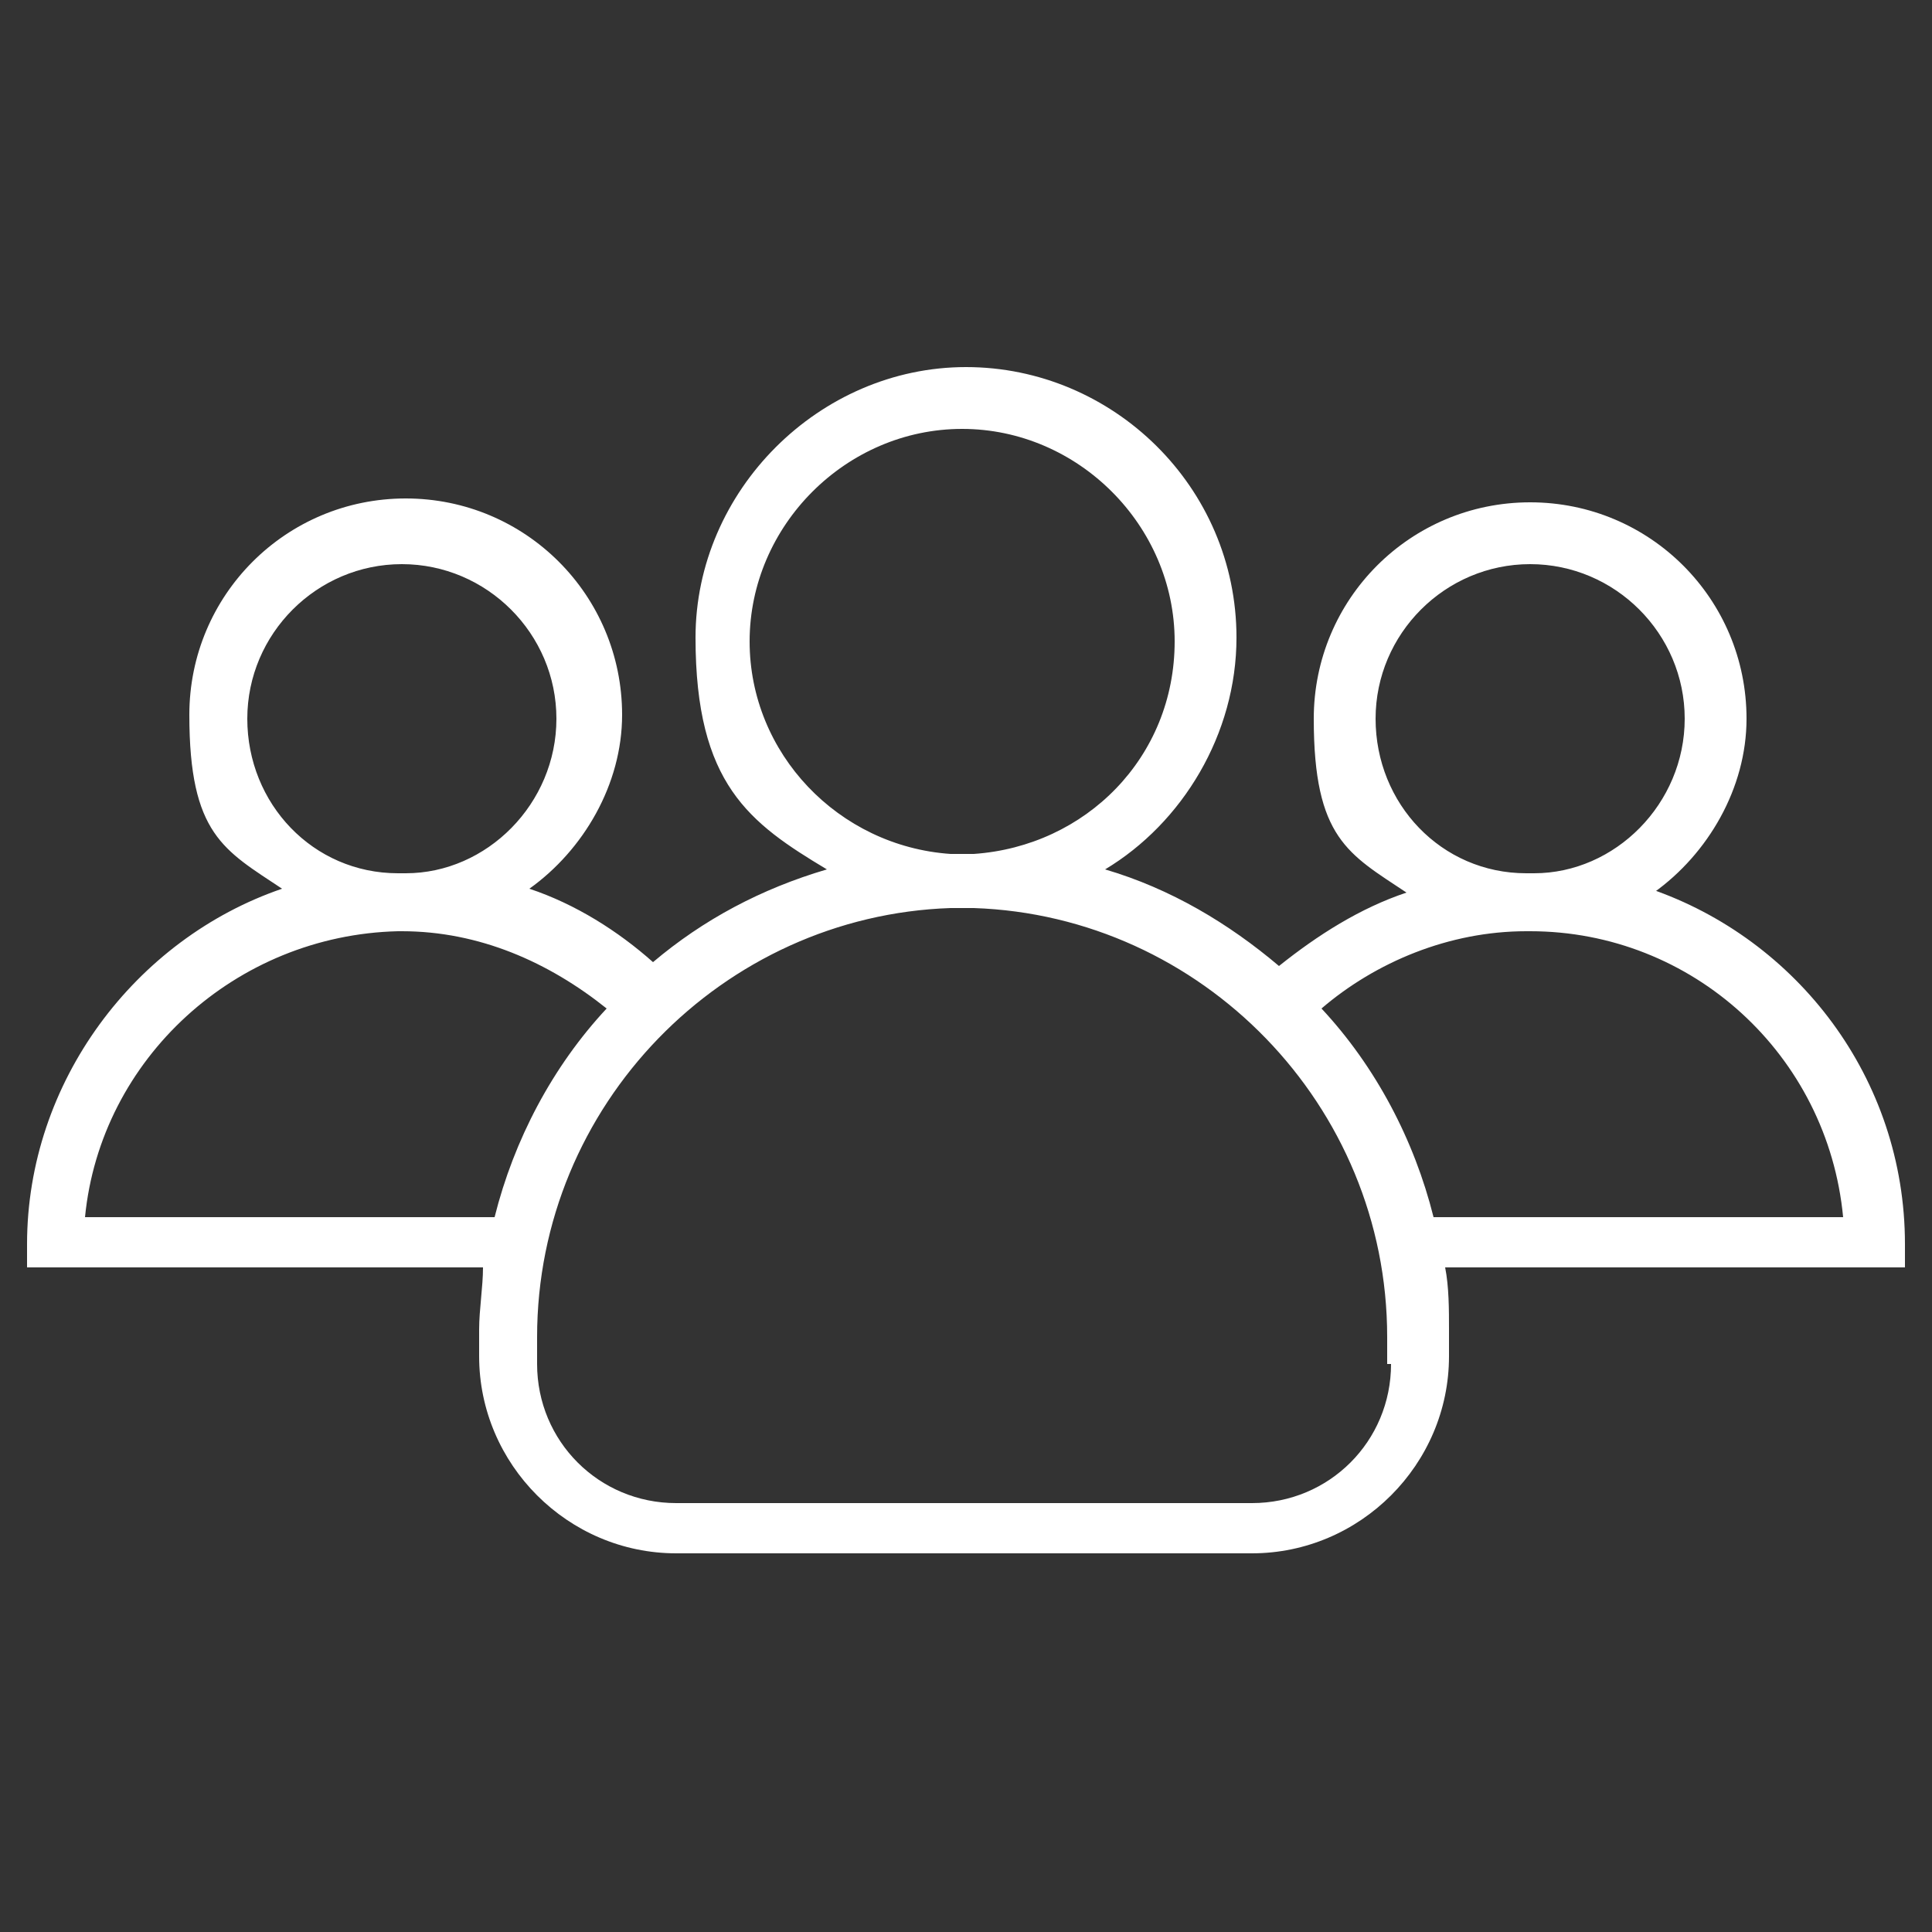
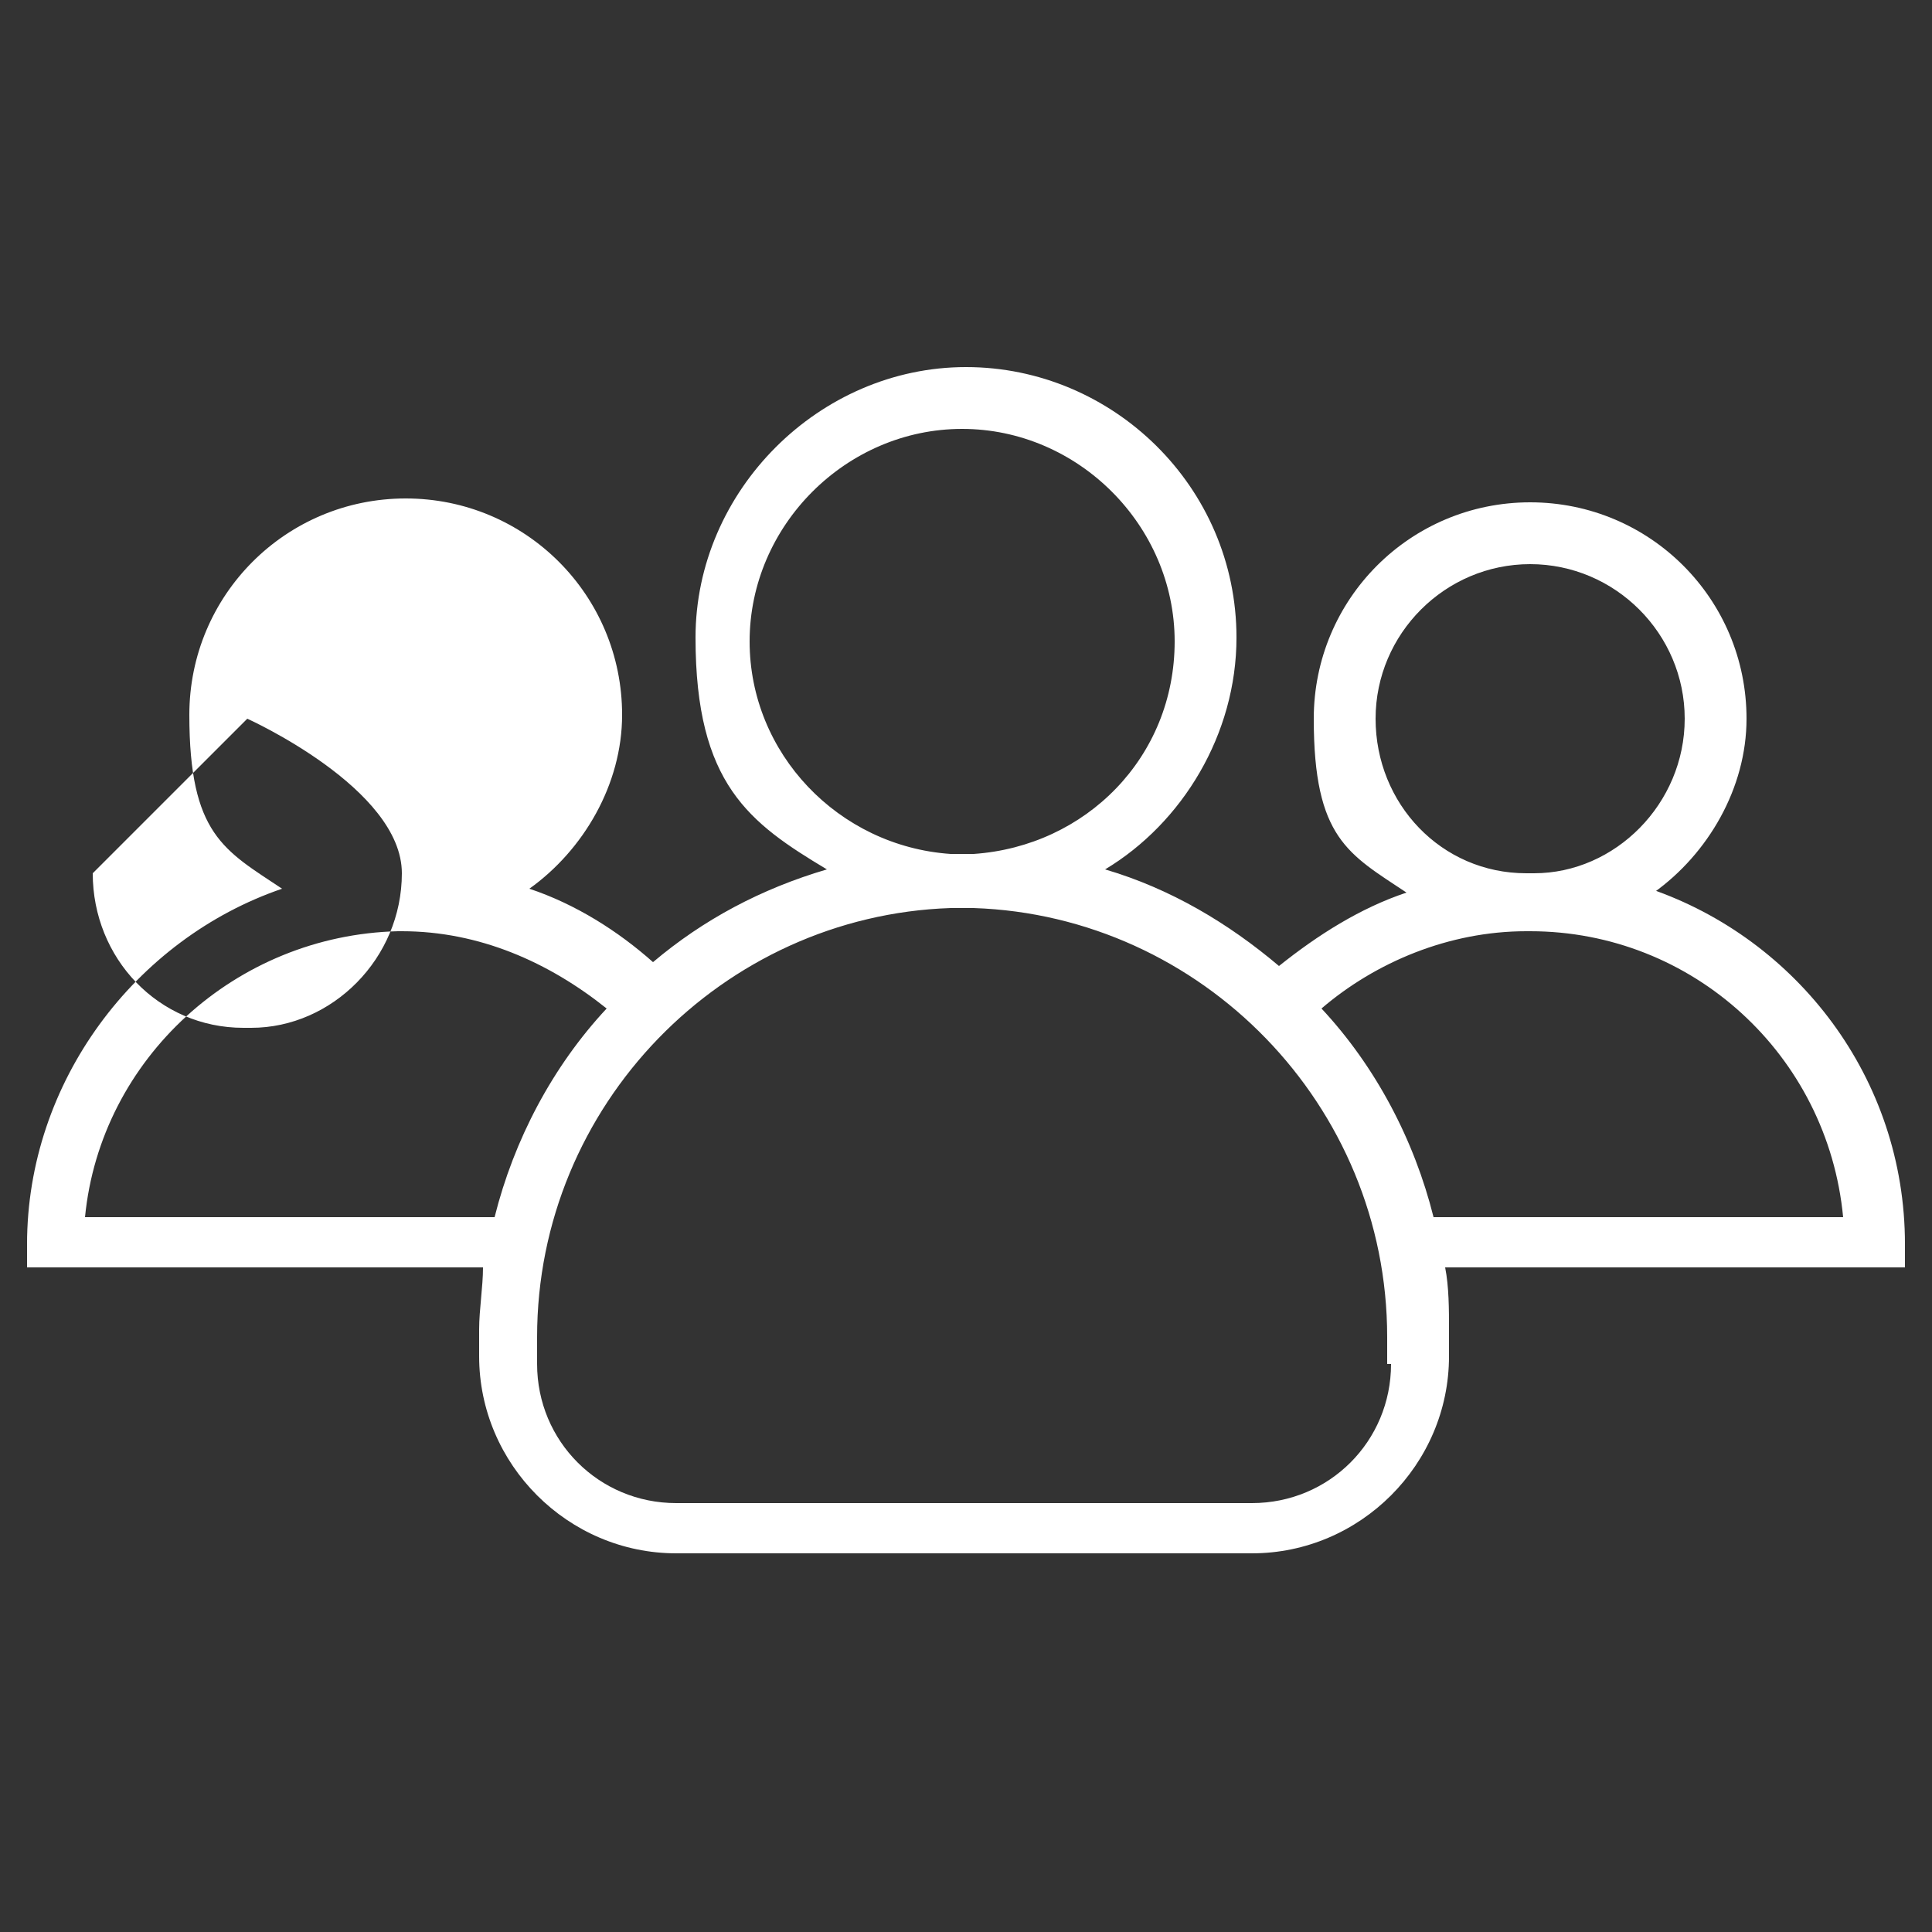
<svg xmlns="http://www.w3.org/2000/svg" id="Layer_1" data-name="Layer 1" viewBox="0 0 50 50">
  <rect x="0" y="0" width="50" height="50" fill="#333333" stroke="none" />
  <defs>
    <style>      .cls-1 {        fill: #fff;        stroke-width: 0px;      }    </style>
  </defs>
-   <path class="cls-1" d="M42.8,23.1c1.4-1,2.4-2.7,2.4-4.5,0-3.1-2.5-5.6-5.6-5.6s-5.6,2.5-5.6,5.6.9,3.5,2.4,4.5c-1.2.4-2.3,1.1-3.3,1.9-1.3-1.1-2.8-2-4.5-2.5,2-1.2,3.4-3.5,3.4-6,0-3.9-3.2-7-7-7s-7,3.2-7,7,1.4,4.8,3.4,6c-1.7.5-3.2,1.3-4.5,2.4-.9-.8-2-1.5-3.2-1.9,1.4-1,2.4-2.7,2.4-4.5,0-3.1-2.5-5.6-5.6-5.6s-5.6,2.5-5.6,5.6.9,3.5,2.4,4.5c-3.8,1.3-6.6,5-6.6,9.2v.6s0,0,0,0h11.8c0,.5-.1,1.1-.1,1.6v.7c0,2.8,2.3,5.1,5.1,5.1h14.9c2.8,0,5.1-2.3,5.1-5.1v-.7c0-.5,0-1.1-.1-1.6h11.9s0,0,0,0v-.6c0-4.3-2.8-7.9-6.6-9.2ZM35.6,18.6c0-2.2,1.8-4,4-4s4,1.8,4,4-1.8,4-3.9,4h-.2c-2.2,0-3.9-1.8-3.9-4ZM19.4,16.6c0-3,2.5-5.5,5.5-5.5s5.5,2.5,5.5,5.5-2.3,5.3-5.2,5.5h-.6c-2.9-.2-5.2-2.6-5.2-5.5ZM6.4,18.6c0-2.2,1.8-4,4-4s4,1.8,4,4-1.8,4-3.9,4h-.2c-2.2,0-3.9-1.8-3.9-4ZM12.7,31.5H2.2c.4-4.1,3.9-7.3,8.1-7.4h.1c2,0,3.8.8,5.3,2-1.4,1.5-2.4,3.4-2.9,5.4ZM36,35.3c0,2-1.6,3.6-3.6,3.6h-14.9c-2,0-3.6-1.6-3.6-3.6v-.7c0-6,4.8-10.9,10.7-11.1.1,0,.2,0,.3,0s.2,0,.3,0c5.9.2,10.7,5.1,10.7,11.1v.7ZM37.1,31.5c-.5-2-1.5-3.9-2.9-5.4,1.4-1.2,3.3-2,5.3-2h.1c4.2,0,7.7,3.2,8.1,7.4h-10.6Z" />
+   <path class="cls-1" d="M42.8,23.1c1.4-1,2.4-2.7,2.4-4.5,0-3.1-2.5-5.6-5.6-5.6s-5.6,2.5-5.6,5.6.9,3.5,2.4,4.5c-1.2.4-2.3,1.1-3.3,1.9-1.3-1.1-2.8-2-4.5-2.5,2-1.2,3.4-3.5,3.4-6,0-3.9-3.2-7-7-7s-7,3.2-7,7,1.4,4.8,3.4,6c-1.7.5-3.2,1.3-4.5,2.4-.9-.8-2-1.5-3.2-1.9,1.4-1,2.4-2.7,2.4-4.5,0-3.1-2.5-5.6-5.6-5.6s-5.6,2.5-5.6,5.6.9,3.5,2.4,4.5c-3.8,1.3-6.6,5-6.6,9.2v.6s0,0,0,0h11.8c0,.5-.1,1.1-.1,1.6v.7c0,2.8,2.3,5.1,5.1,5.1h14.9c2.8,0,5.1-2.3,5.1-5.1v-.7c0-.5,0-1.1-.1-1.6h11.9s0,0,0,0v-.6c0-4.3-2.8-7.9-6.6-9.2ZM35.6,18.6c0-2.2,1.8-4,4-4s4,1.8,4,4-1.8,4-3.9,4h-.2c-2.2,0-3.9-1.8-3.9-4ZM19.4,16.6c0-3,2.5-5.5,5.5-5.5s5.5,2.5,5.5,5.5-2.3,5.3-5.2,5.5h-.6c-2.9-.2-5.2-2.6-5.2-5.5ZM6.4,18.6s4,1.8,4,4-1.8,4-3.9,4h-.2c-2.2,0-3.9-1.8-3.9-4ZM12.7,31.5H2.2c.4-4.1,3.9-7.3,8.1-7.4h.1c2,0,3.8.8,5.3,2-1.4,1.5-2.4,3.4-2.9,5.4ZM36,35.3c0,2-1.6,3.6-3.6,3.6h-14.9c-2,0-3.6-1.6-3.6-3.6v-.7c0-6,4.8-10.9,10.7-11.1.1,0,.2,0,.3,0s.2,0,.3,0c5.9.2,10.7,5.1,10.7,11.1v.7ZM37.1,31.5c-.5-2-1.5-3.9-2.9-5.4,1.4-1.2,3.3-2,5.3-2h.1c4.2,0,7.7,3.2,8.1,7.4h-10.6Z" />
</svg>